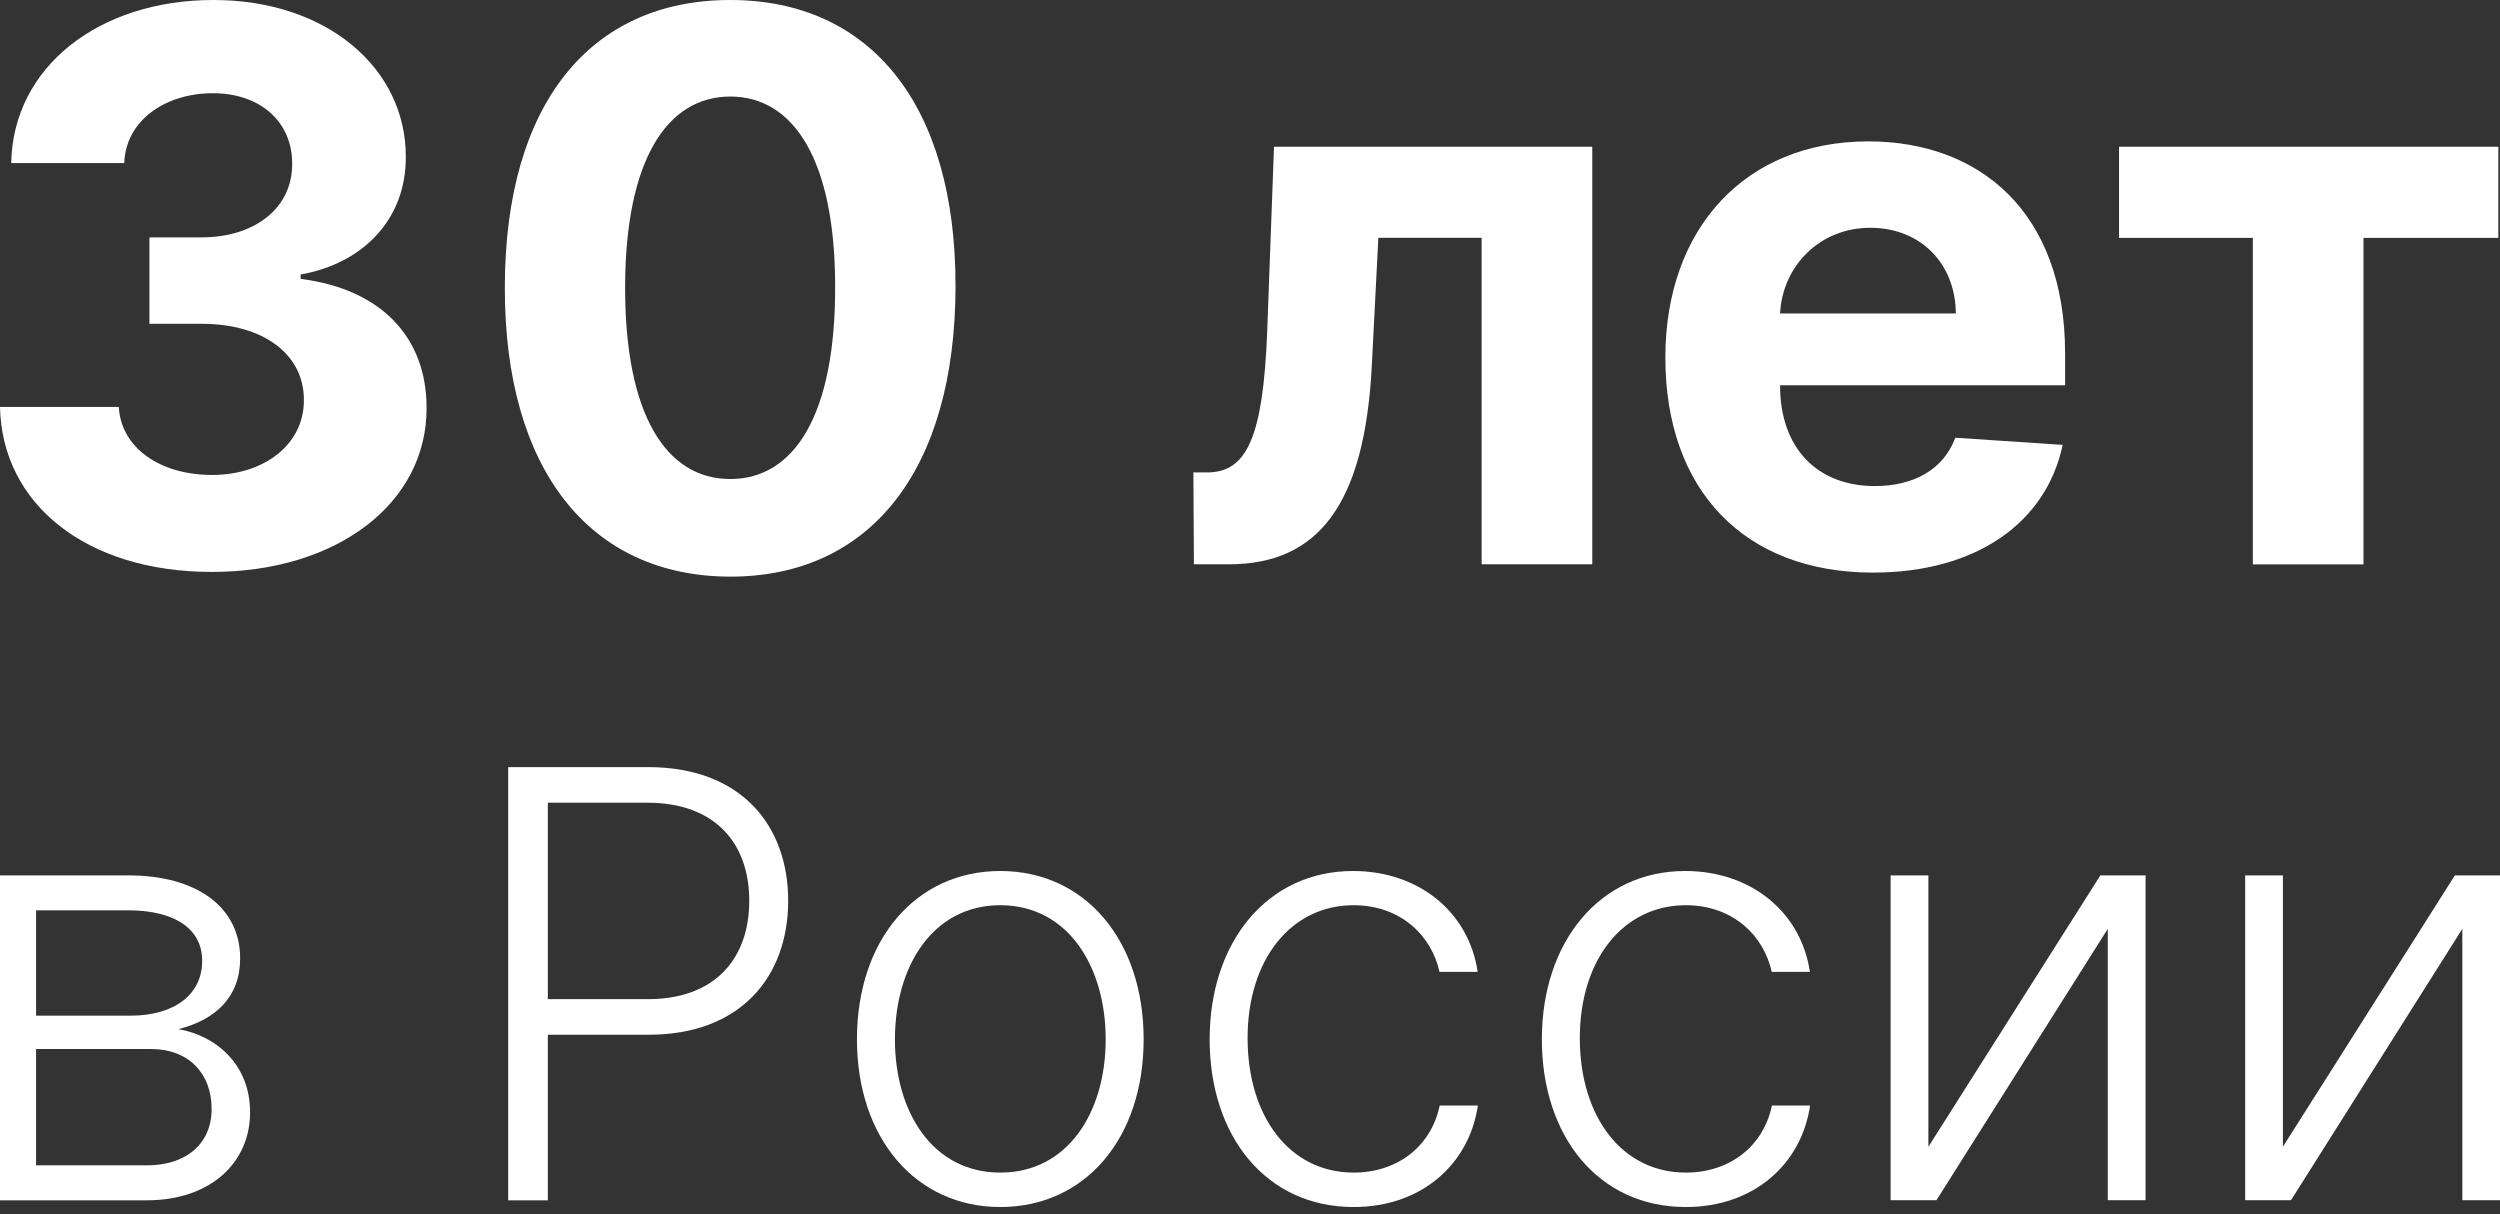
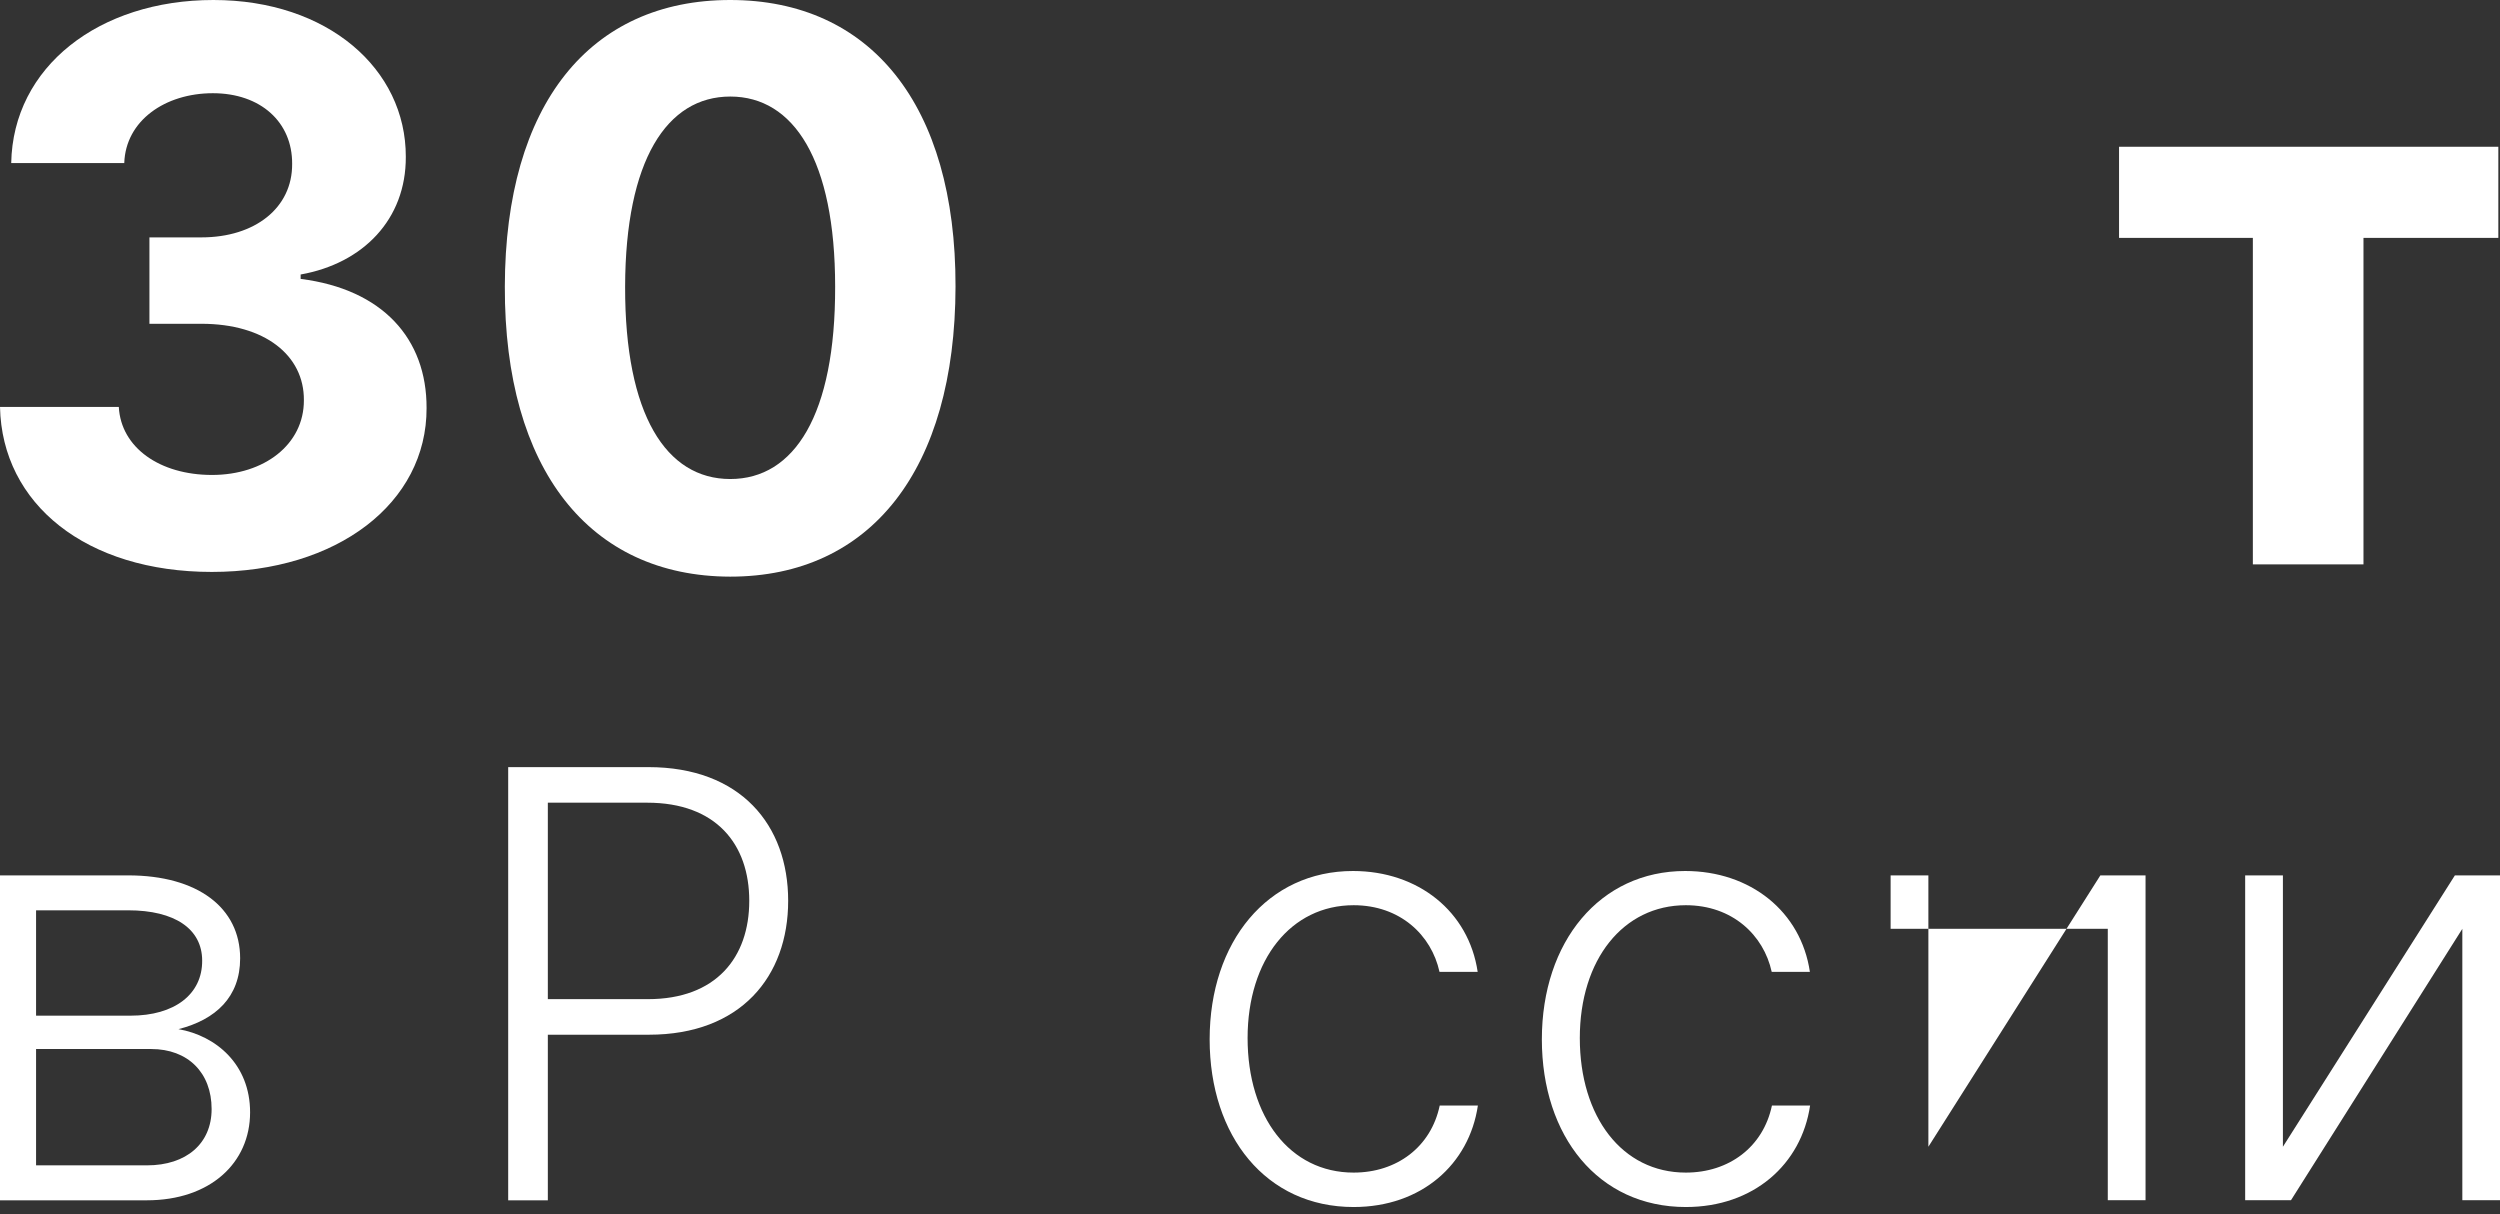
<svg xmlns="http://www.w3.org/2000/svg" width="105" height="51" viewBox="0 0 105 51" fill="none">
  <rect x="0" y="0" width="105" height="51" fill="#333333" stroke="none" />
  <path d="M0 17.092H4.99C5.082 18.805 6.716 19.948 8.905 19.948C11.094 19.948 12.772 18.669 12.763 16.806C12.777 14.921 11.116 13.599 8.46 13.599H6.276V9.97H8.46C10.715 9.97 12.283 8.726 12.27 6.885C12.283 5.128 10.944 3.915 8.94 3.915C6.937 3.915 5.276 5.066 5.219 6.85H0.471C0.542 2.808 4.158 0 8.963 0C13.768 0 17.053 2.9 17.044 6.586C17.057 9.214 15.247 11.064 12.627 11.529V11.714C16.071 12.149 17.925 14.227 17.916 17.136C17.929 21.13 14.164 24.021 8.896 24.021C3.629 24.021 0.084 21.178 0 17.092Z" fill="white" />
  <path d="M21.203 12.035C21.216 4.372 24.784 0 30.668 0C36.552 0 40.146 4.385 40.132 12.035C40.119 19.741 36.561 24.219 30.668 24.219C24.762 24.206 21.181 19.719 21.203 12.035ZM35.076 12.035C35.076 6.727 33.337 4.055 30.672 4.055C28.008 4.055 26.268 6.727 26.255 12.035C26.242 17.426 27.981 20.119 30.672 20.119C33.363 20.119 35.09 17.426 35.076 12.035Z" fill="white" />
-   <path d="M50.117 19.842H50.703C52.363 19.842 53.05 18.37 53.222 13.928L53.508 6.164H66.875V23.7H62.229V9.987H57.891L57.617 15.343C57.318 21.235 55.34 23.7 51.61 23.7H50.144L50.122 19.842H50.117Z" fill="white" />
-   <path d="M69.945 15.015C69.945 9.602 73.297 5.938 78.472 5.938C83.118 5.938 86.734 8.881 86.734 14.844V16.18H74.763V16.193C74.763 18.807 76.309 20.415 78.745 20.415C80.37 20.415 81.63 19.721 82.123 18.385L86.633 18.684C85.946 21.94 83.017 24.049 78.666 24.049C73.253 24.049 69.945 20.578 69.945 15.02V15.015ZM82.145 13.165C82.132 11.074 80.669 9.567 78.551 9.567C76.433 9.567 74.865 11.166 74.763 13.165H82.145Z" fill="white" />
  <path d="M89 6.164H104.93V9.991H99.266V23.704H94.62V9.991H89V6.164Z" fill="white" />
  <path d="M0 36.766H5.386C8.297 36.766 10.086 38.123 10.086 40.25C10.086 41.876 9.059 42.825 7.496 43.224C9.073 43.501 10.504 44.701 10.504 46.718C10.504 48.849 8.822 50.413 6.166 50.413H0V36.77V36.766ZM5.483 42.658C7.329 42.658 8.5 41.761 8.491 40.347C8.491 39.015 7.342 38.233 5.382 38.233H1.515V42.658H5.488H5.483ZM6.17 48.945C7.835 48.945 8.888 48.023 8.888 46.581C8.888 45.052 7.892 44.059 6.351 44.059H1.515V48.945H6.17Z" fill="white" />
  <path d="M21.344 32.219H27.228C31.112 32.219 33.103 34.653 33.103 37.834C33.103 41.015 31.108 43.458 27.254 43.458H23.009V50.413H21.344V32.219ZM27.215 41.964C30.073 41.964 31.469 40.215 31.469 37.834C31.469 35.453 30.073 33.713 27.184 33.713H23.009V41.964H27.21H27.215Z" fill="white" />
-   <path d="M35.992 43.652C35.992 39.469 38.467 36.582 42.013 36.582C45.558 36.582 48.033 39.469 48.033 43.652C48.033 47.835 45.558 50.695 42.013 50.695C38.467 50.695 35.992 47.808 35.992 43.652ZM46.439 43.652C46.439 40.594 44.853 38.019 42.013 38.019C39.172 38.019 37.587 40.594 37.587 43.652C37.587 46.71 39.172 49.249 42.013 49.249C44.853 49.249 46.439 46.71 46.439 43.652Z" fill="white" />
  <path d="M50.805 43.652C50.805 39.548 53.245 36.582 56.825 36.582C59.569 36.582 61.687 38.287 62.062 40.818H60.459C60.12 39.271 58.803 38.019 56.852 38.019C54.227 38.019 52.399 40.295 52.399 43.599C52.399 46.903 54.169 49.249 56.852 49.249C58.666 49.249 60.102 48.173 60.468 46.433H62.071C61.705 48.902 59.701 50.695 56.852 50.695C53.174 50.695 50.805 47.72 50.805 43.652Z" fill="white" />
  <path d="M64.758 43.652C64.758 39.548 67.198 36.582 70.778 36.582C73.522 36.582 75.641 38.287 76.015 40.818H74.412C74.073 39.271 72.756 38.019 70.805 38.019C68.18 38.019 66.352 40.295 66.352 43.599C66.352 46.903 68.123 49.249 70.805 49.249C72.619 49.249 74.055 48.173 74.421 46.433H76.024C75.658 48.902 73.654 50.695 70.805 50.695C67.127 50.695 64.758 47.72 64.758 43.652Z" fill="white" />
-   <path d="M88.215 36.766H90.113V50.408H88.527V39.011L81.331 50.408H79.406V36.766H80.992V48.163L88.215 36.766Z" fill="white" />
+   <path d="M88.215 36.766H90.113V50.408H88.527V39.011H79.406V36.766H80.992V48.163L88.215 36.766Z" fill="white" />
  <path d="M103.105 36.766H105.003V50.408H103.418V39.011L96.222 50.408H94.297V36.766H95.882V48.163L103.105 36.766Z" fill="white" />
</svg>